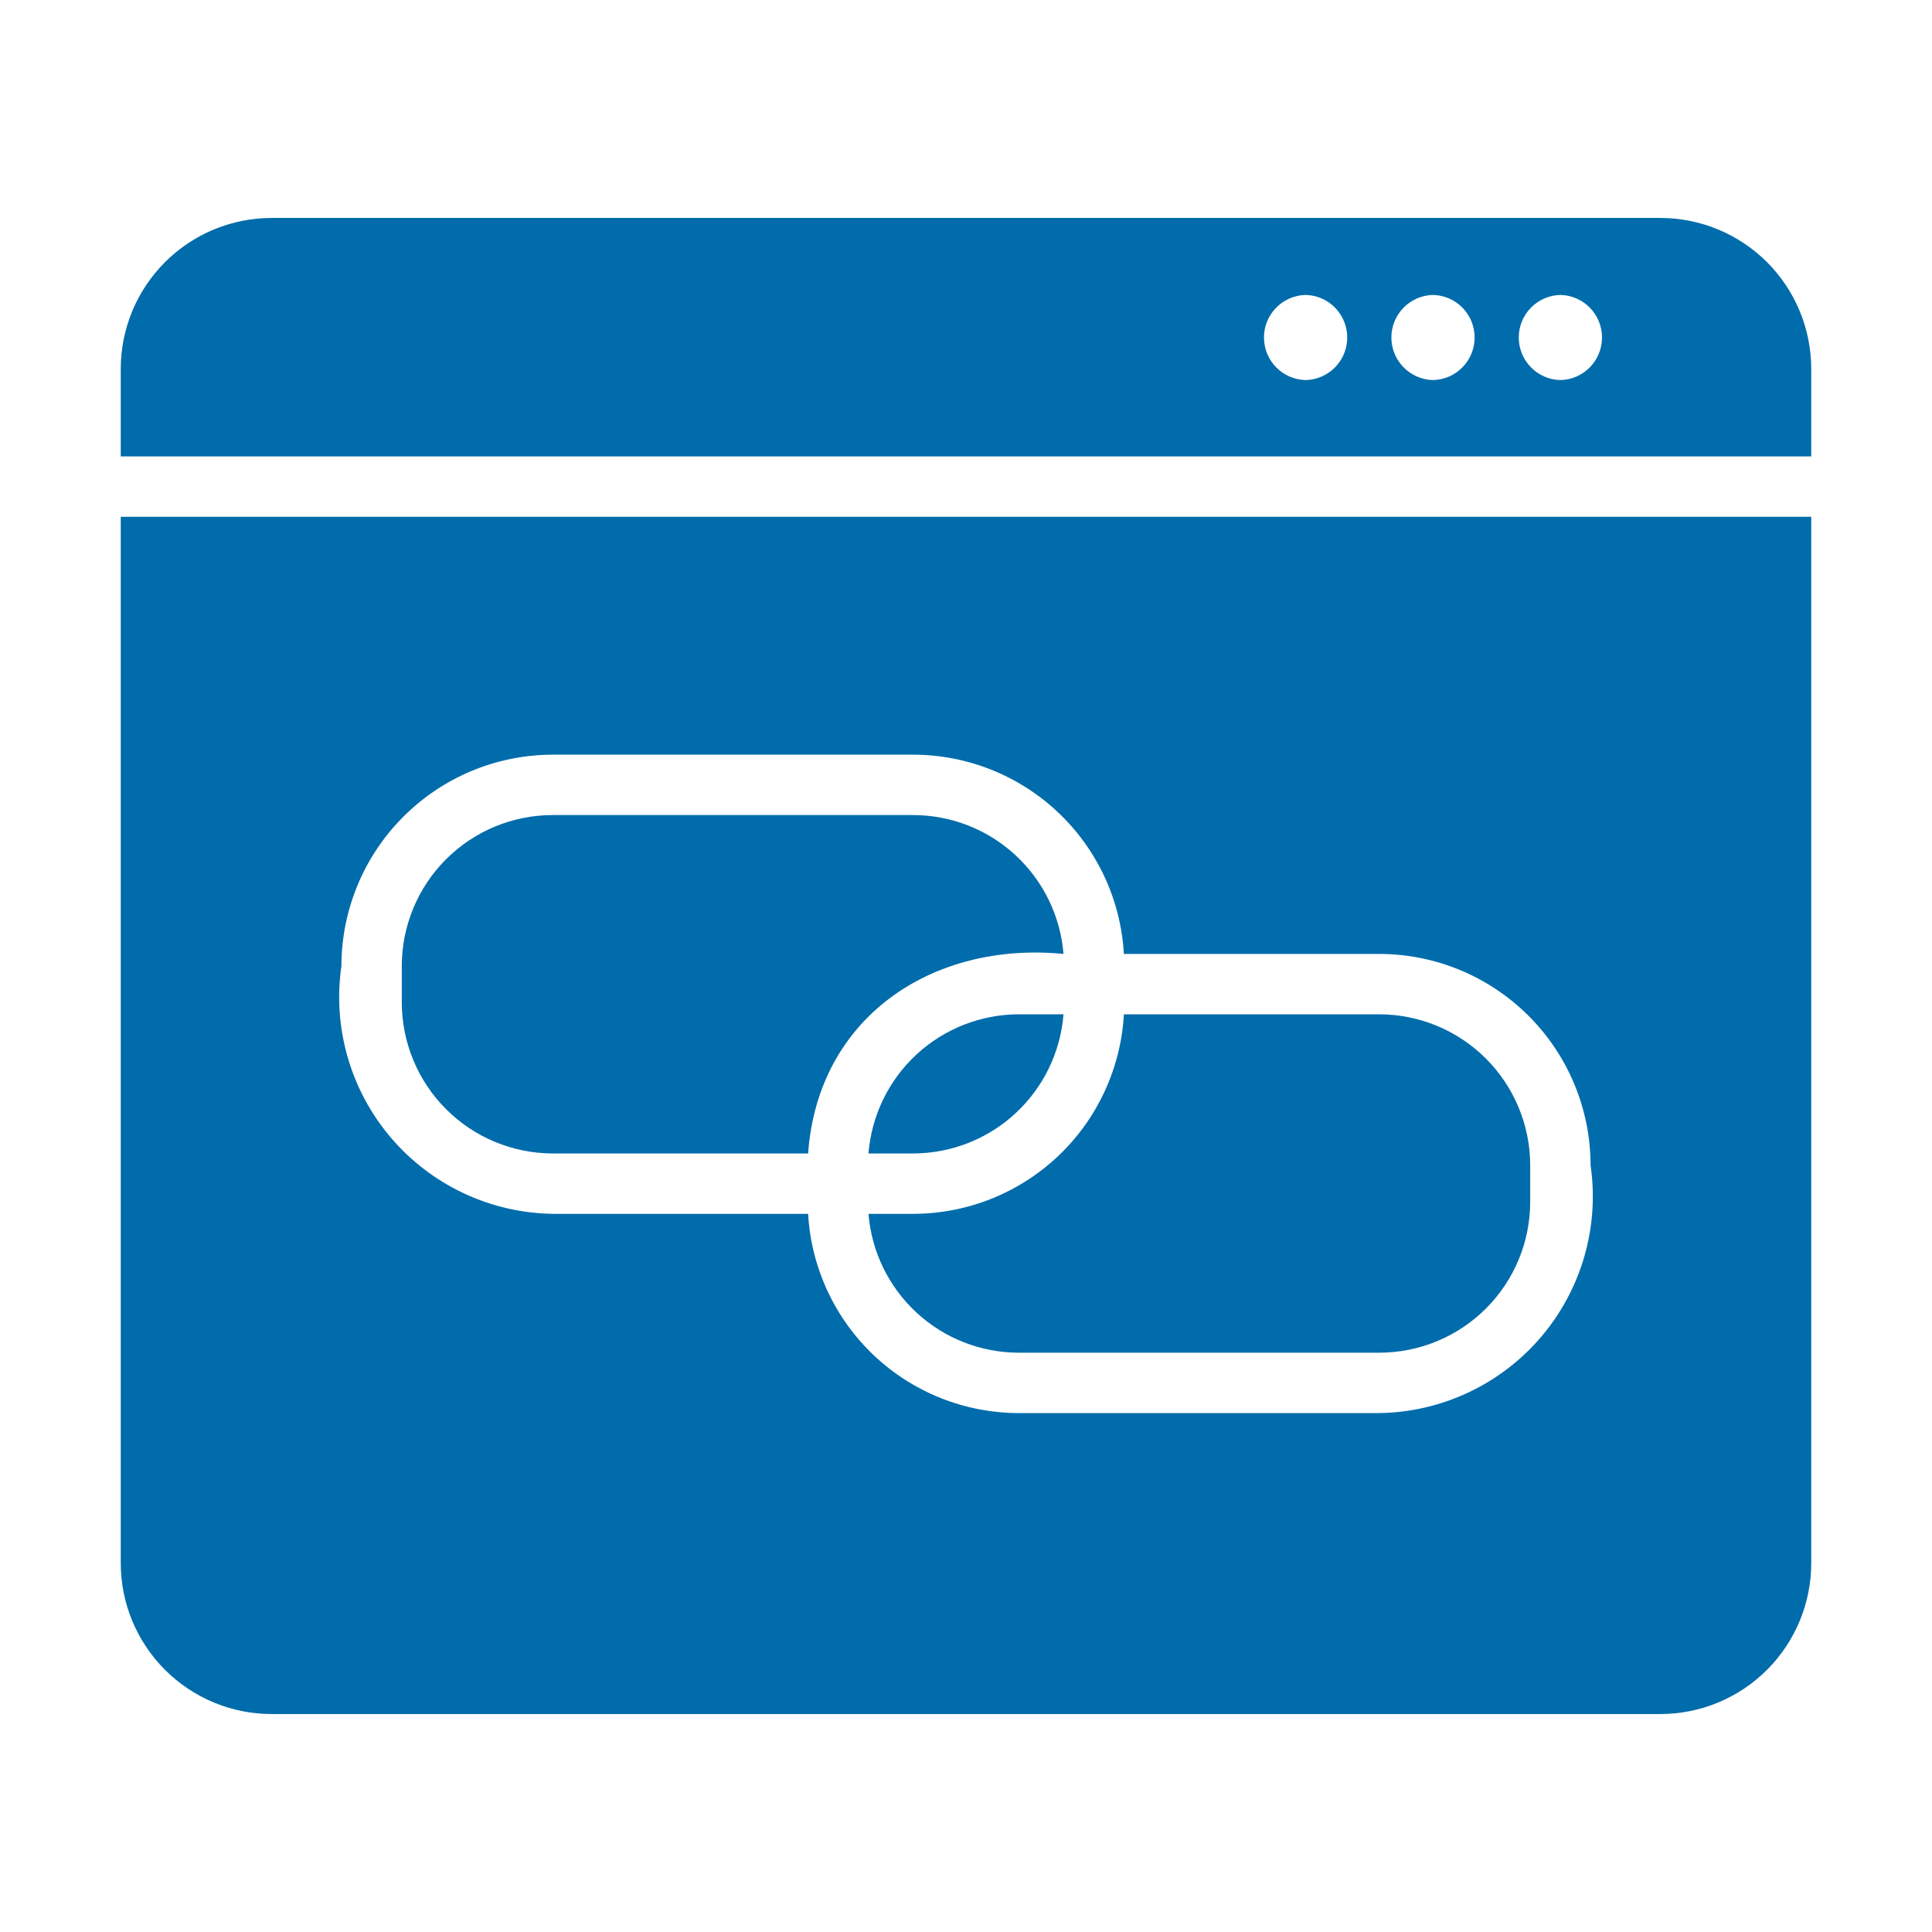
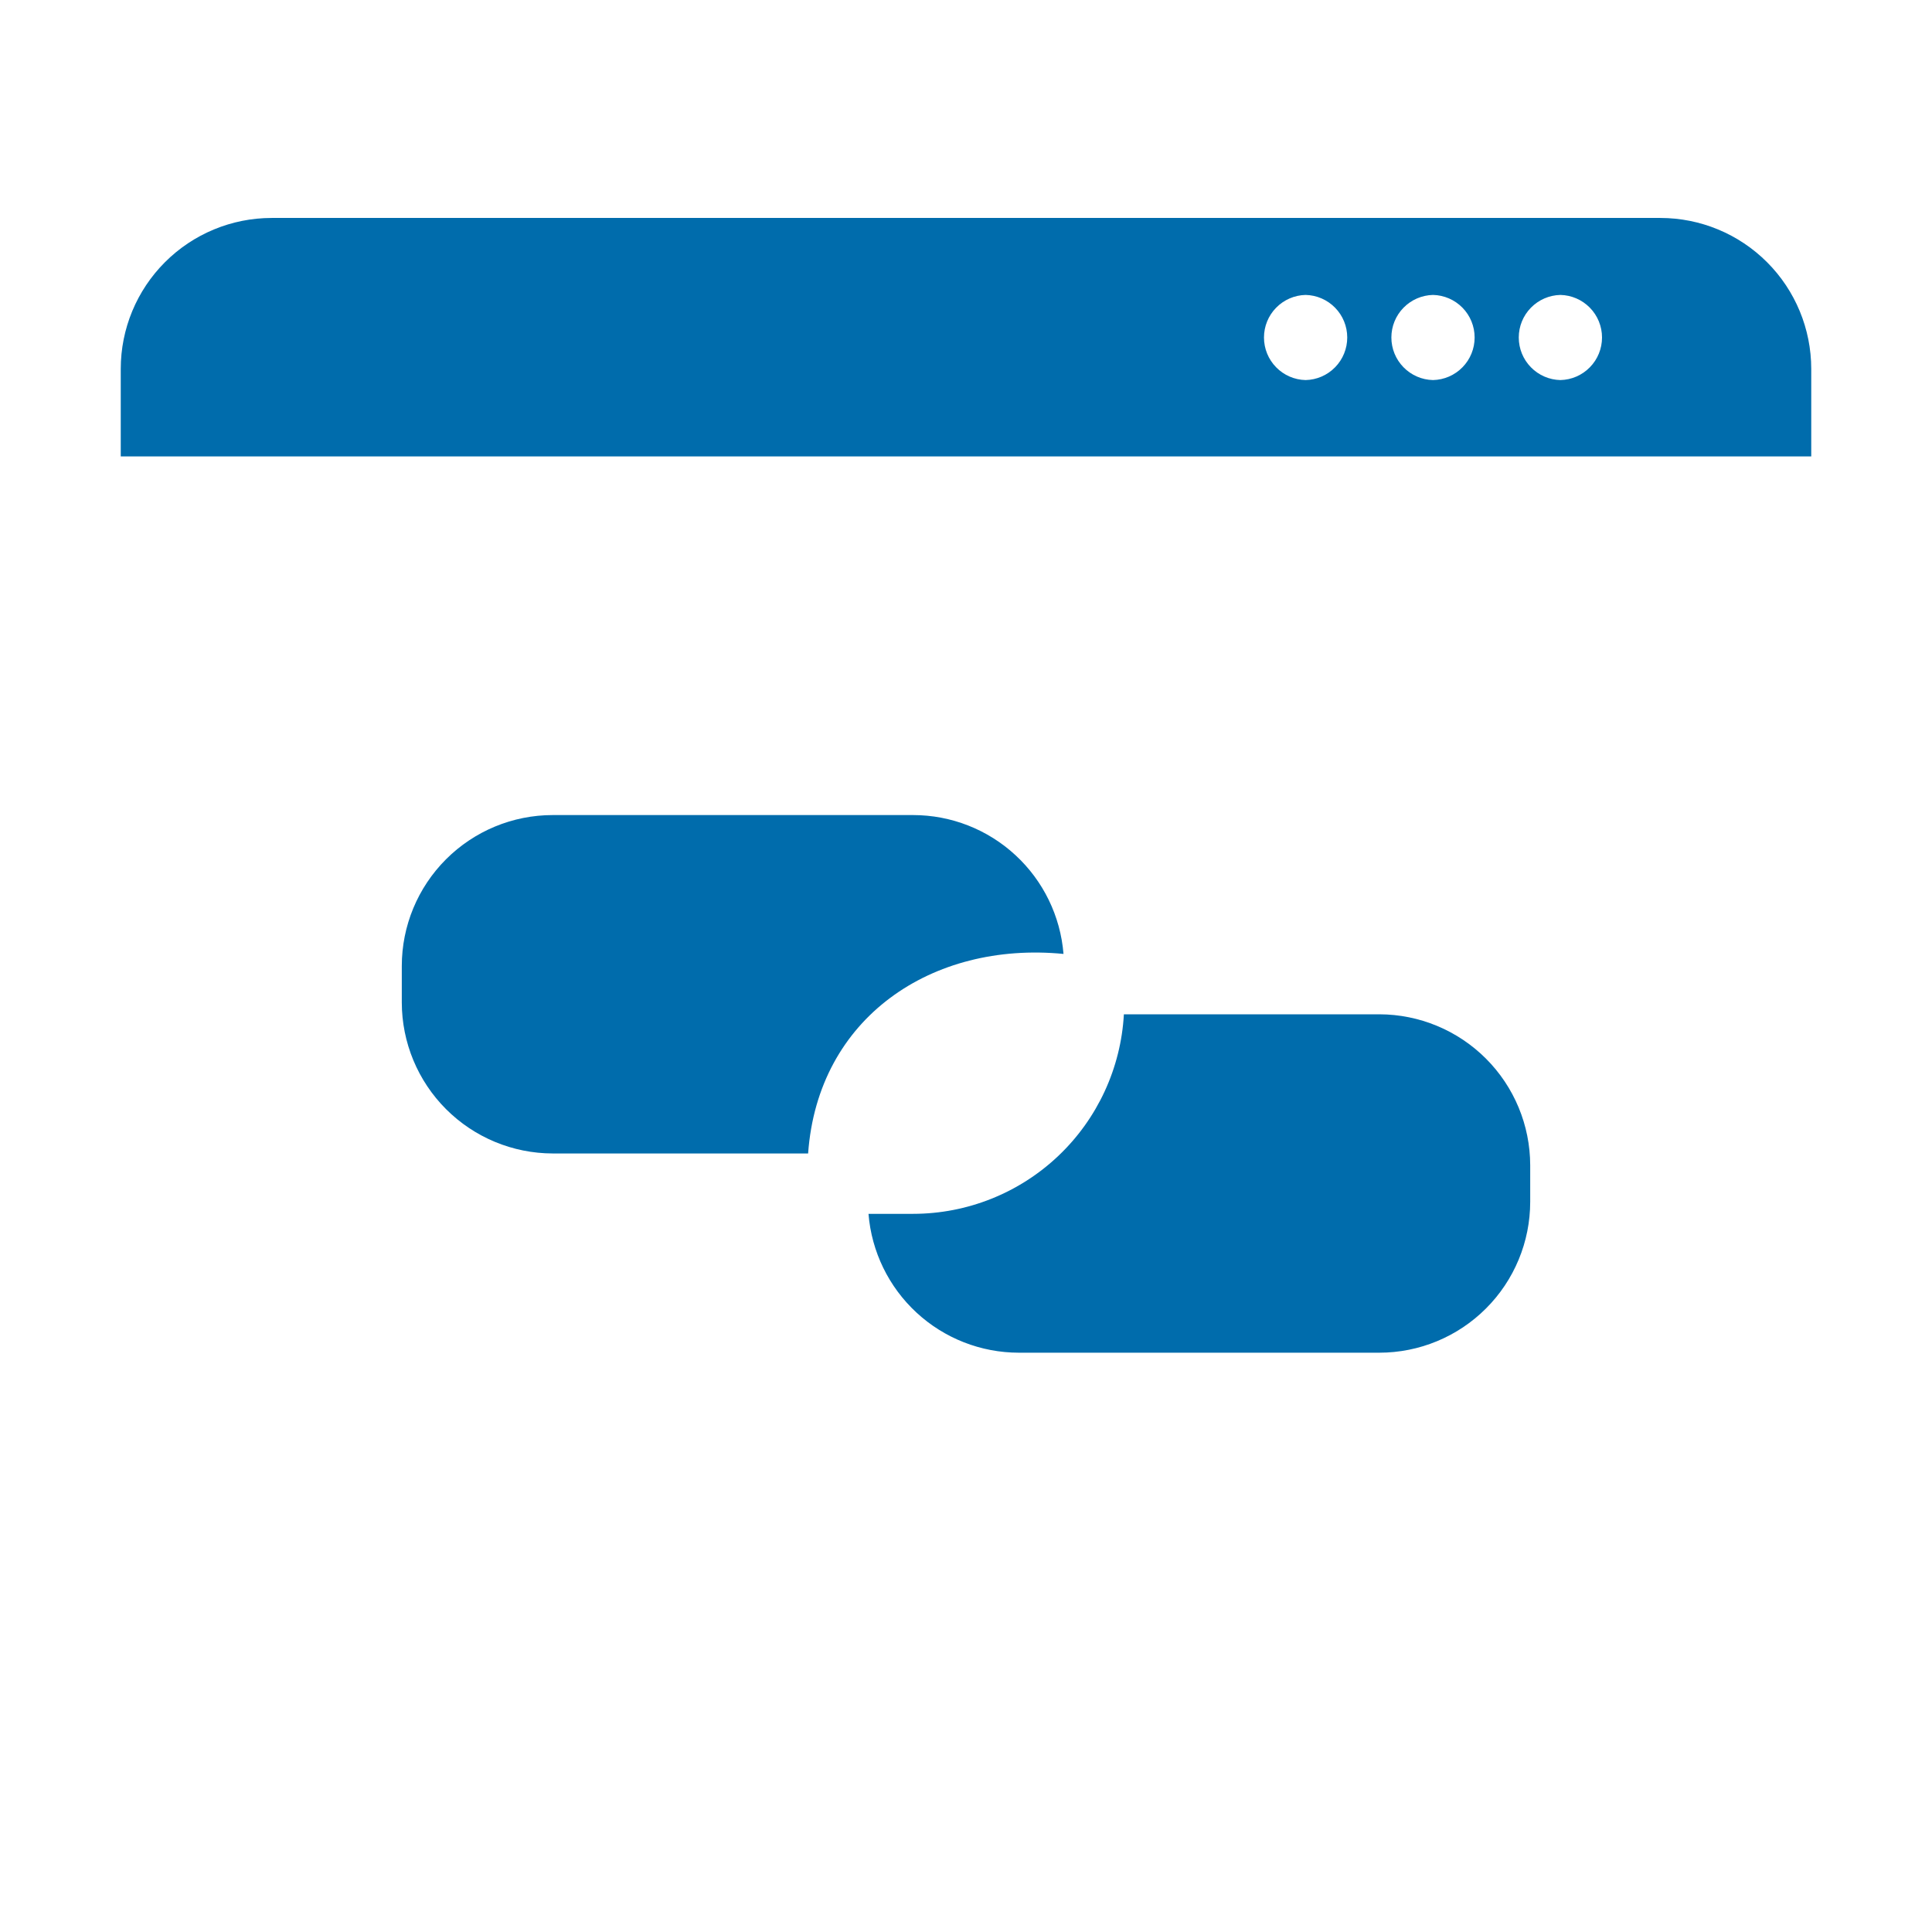
<svg xmlns="http://www.w3.org/2000/svg" width="64" height="64" viewBox="0 0 64 64" fill="none">
  <path d="M55 7.22H9C7.674 7.22 6.403 7.747 5.465 8.685C4.527 9.623 4 10.894 4 12.22V15.12H60V12.22C59.999 10.894 59.473 9.623 58.535 8.685C57.597 7.747 56.326 7.22 55 7.22ZM43.25 12.59C42.881 12.582 42.531 12.43 42.273 12.166C42.015 11.903 41.871 11.549 41.871 11.18C41.871 10.811 42.015 10.457 42.273 10.194C42.531 9.93 42.882 9.778 43.25 9.77C43.619 9.778 43.969 9.93 44.227 10.194C44.485 10.457 44.629 10.811 44.629 11.18C44.629 11.549 44.485 11.903 44.227 12.166C43.969 12.43 43.619 12.582 43.25 12.59ZM47.47 12.59C47.101 12.582 46.751 12.43 46.493 12.166C46.235 11.903 46.091 11.549 46.091 11.18C46.091 10.811 46.235 10.457 46.493 10.194C46.751 9.93 47.102 9.778 47.47 9.77C47.839 9.778 48.189 9.93 48.447 10.194C48.705 10.457 48.849 10.811 48.849 11.18C48.849 11.549 48.705 11.903 48.447 12.166C48.189 12.43 47.839 12.582 47.47 12.59ZM51.69 12.59C51.321 12.582 50.971 12.43 50.713 12.166C50.455 11.903 50.311 11.549 50.311 11.18C50.311 10.811 50.455 10.457 50.713 10.194C50.971 9.93 51.322 9.778 51.69 9.77C52.059 9.778 52.409 9.93 52.667 10.194C52.925 10.457 53.069 10.811 53.069 11.18C53.069 11.549 52.925 11.903 52.667 12.166C52.409 12.43 52.059 12.582 51.69 12.59Z" fill="#006CAC" />
-   <path d="M6 17.12H4V51.78C4 53.106 4.527 54.377 5.465 55.315C6.403 56.253 7.674 56.78 9 56.78H55C56.326 56.78 57.597 56.253 58.535 55.315C59.473 54.377 59.999 53.106 60 51.78V17.12H6ZM11.31 32C11.312 30.144 12.05 28.365 13.363 27.053C14.675 25.74 16.454 25.002 18.31 25H30.25C32.036 25.001 33.754 25.685 35.052 26.913C36.35 28.14 37.129 29.817 37.23 31.6H45.69C47.546 31.602 49.325 32.34 50.638 33.653C51.95 34.965 52.688 36.744 52.69 38.6C52.837 39.611 52.766 40.641 52.483 41.622C52.2 42.603 51.711 43.513 51.048 44.29C50.386 45.067 49.565 45.694 48.641 46.128C47.717 46.563 46.711 46.795 45.69 46.81H33.75C31.964 46.809 30.246 46.125 28.948 44.898C27.65 43.67 26.871 41.993 26.77 40.21H18.31C17.289 40.195 16.283 39.963 15.359 39.528C14.435 39.093 13.614 38.467 12.952 37.69C12.289 36.913 11.8 36.003 11.517 35.022C11.234 34.041 11.163 33.011 11.31 32Z" fill="#006CAC" />
-   <path d="M35.23 33.6H33.75C32.492 33.602 31.282 34.078 30.359 34.932C29.436 35.786 28.869 36.956 28.77 38.21H30.25C31.508 38.208 32.718 37.733 33.641 36.878C34.564 36.024 35.131 34.854 35.23 33.6Z" fill="#006CAC" />
  <path d="M30.25 40.21H28.77C28.871 41.462 29.439 42.63 30.362 43.483C31.284 44.335 32.494 44.809 33.75 44.81H45.69C47.016 44.81 48.287 44.283 49.225 43.345C50.163 42.408 50.69 41.136 50.69 39.81V38.6C50.688 37.275 50.16 36.004 49.223 35.067C48.286 34.13 47.015 33.602 45.69 33.6H37.23C37.131 35.385 36.353 37.064 35.055 38.294C33.757 39.523 32.038 40.209 30.25 40.21Z" fill="#006CAC" />
  <path d="M18.31 38.21H26.77C27.092 33.707 30.875 31.176 35.23 31.6C35.129 30.348 34.561 29.18 33.638 28.328C32.716 27.475 31.506 27.001 30.25 27H18.31C16.984 27 15.713 27.527 14.775 28.465C13.837 29.403 13.31 30.674 13.31 32V33.21C13.312 34.535 13.84 35.806 14.777 36.743C15.714 37.68 16.985 38.208 18.31 38.21Z" fill="#006CAC" />
</svg>